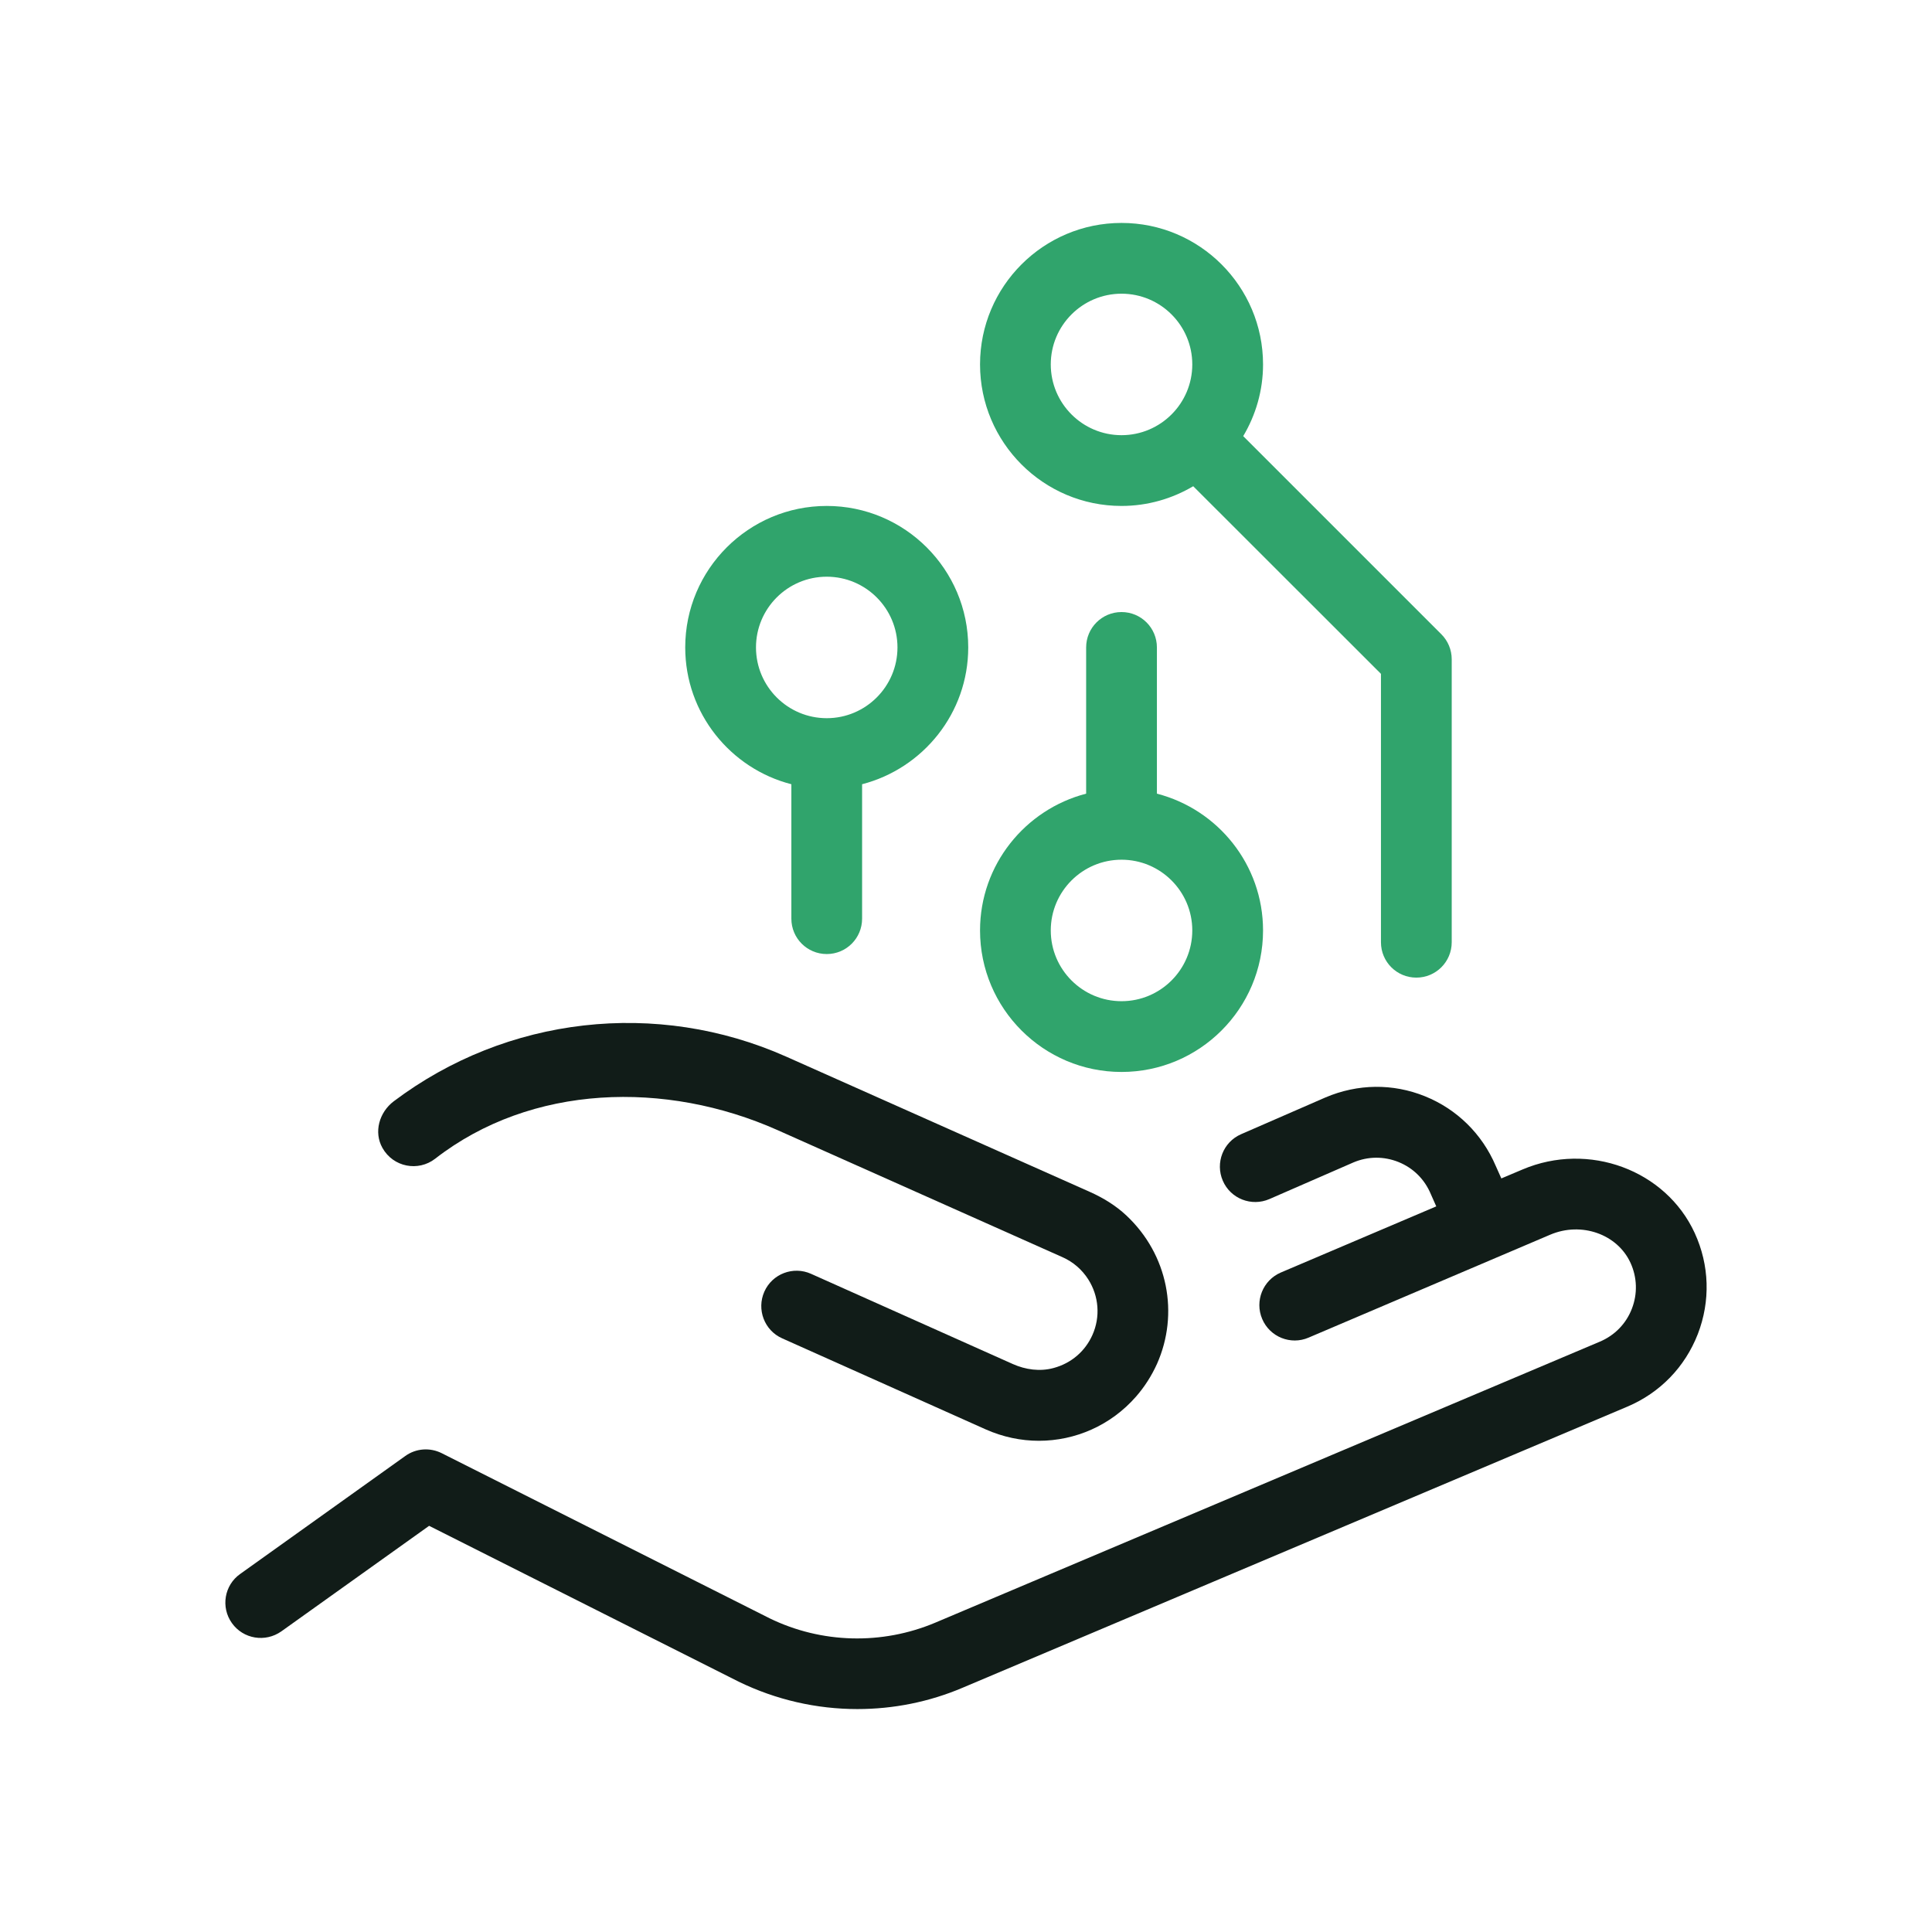
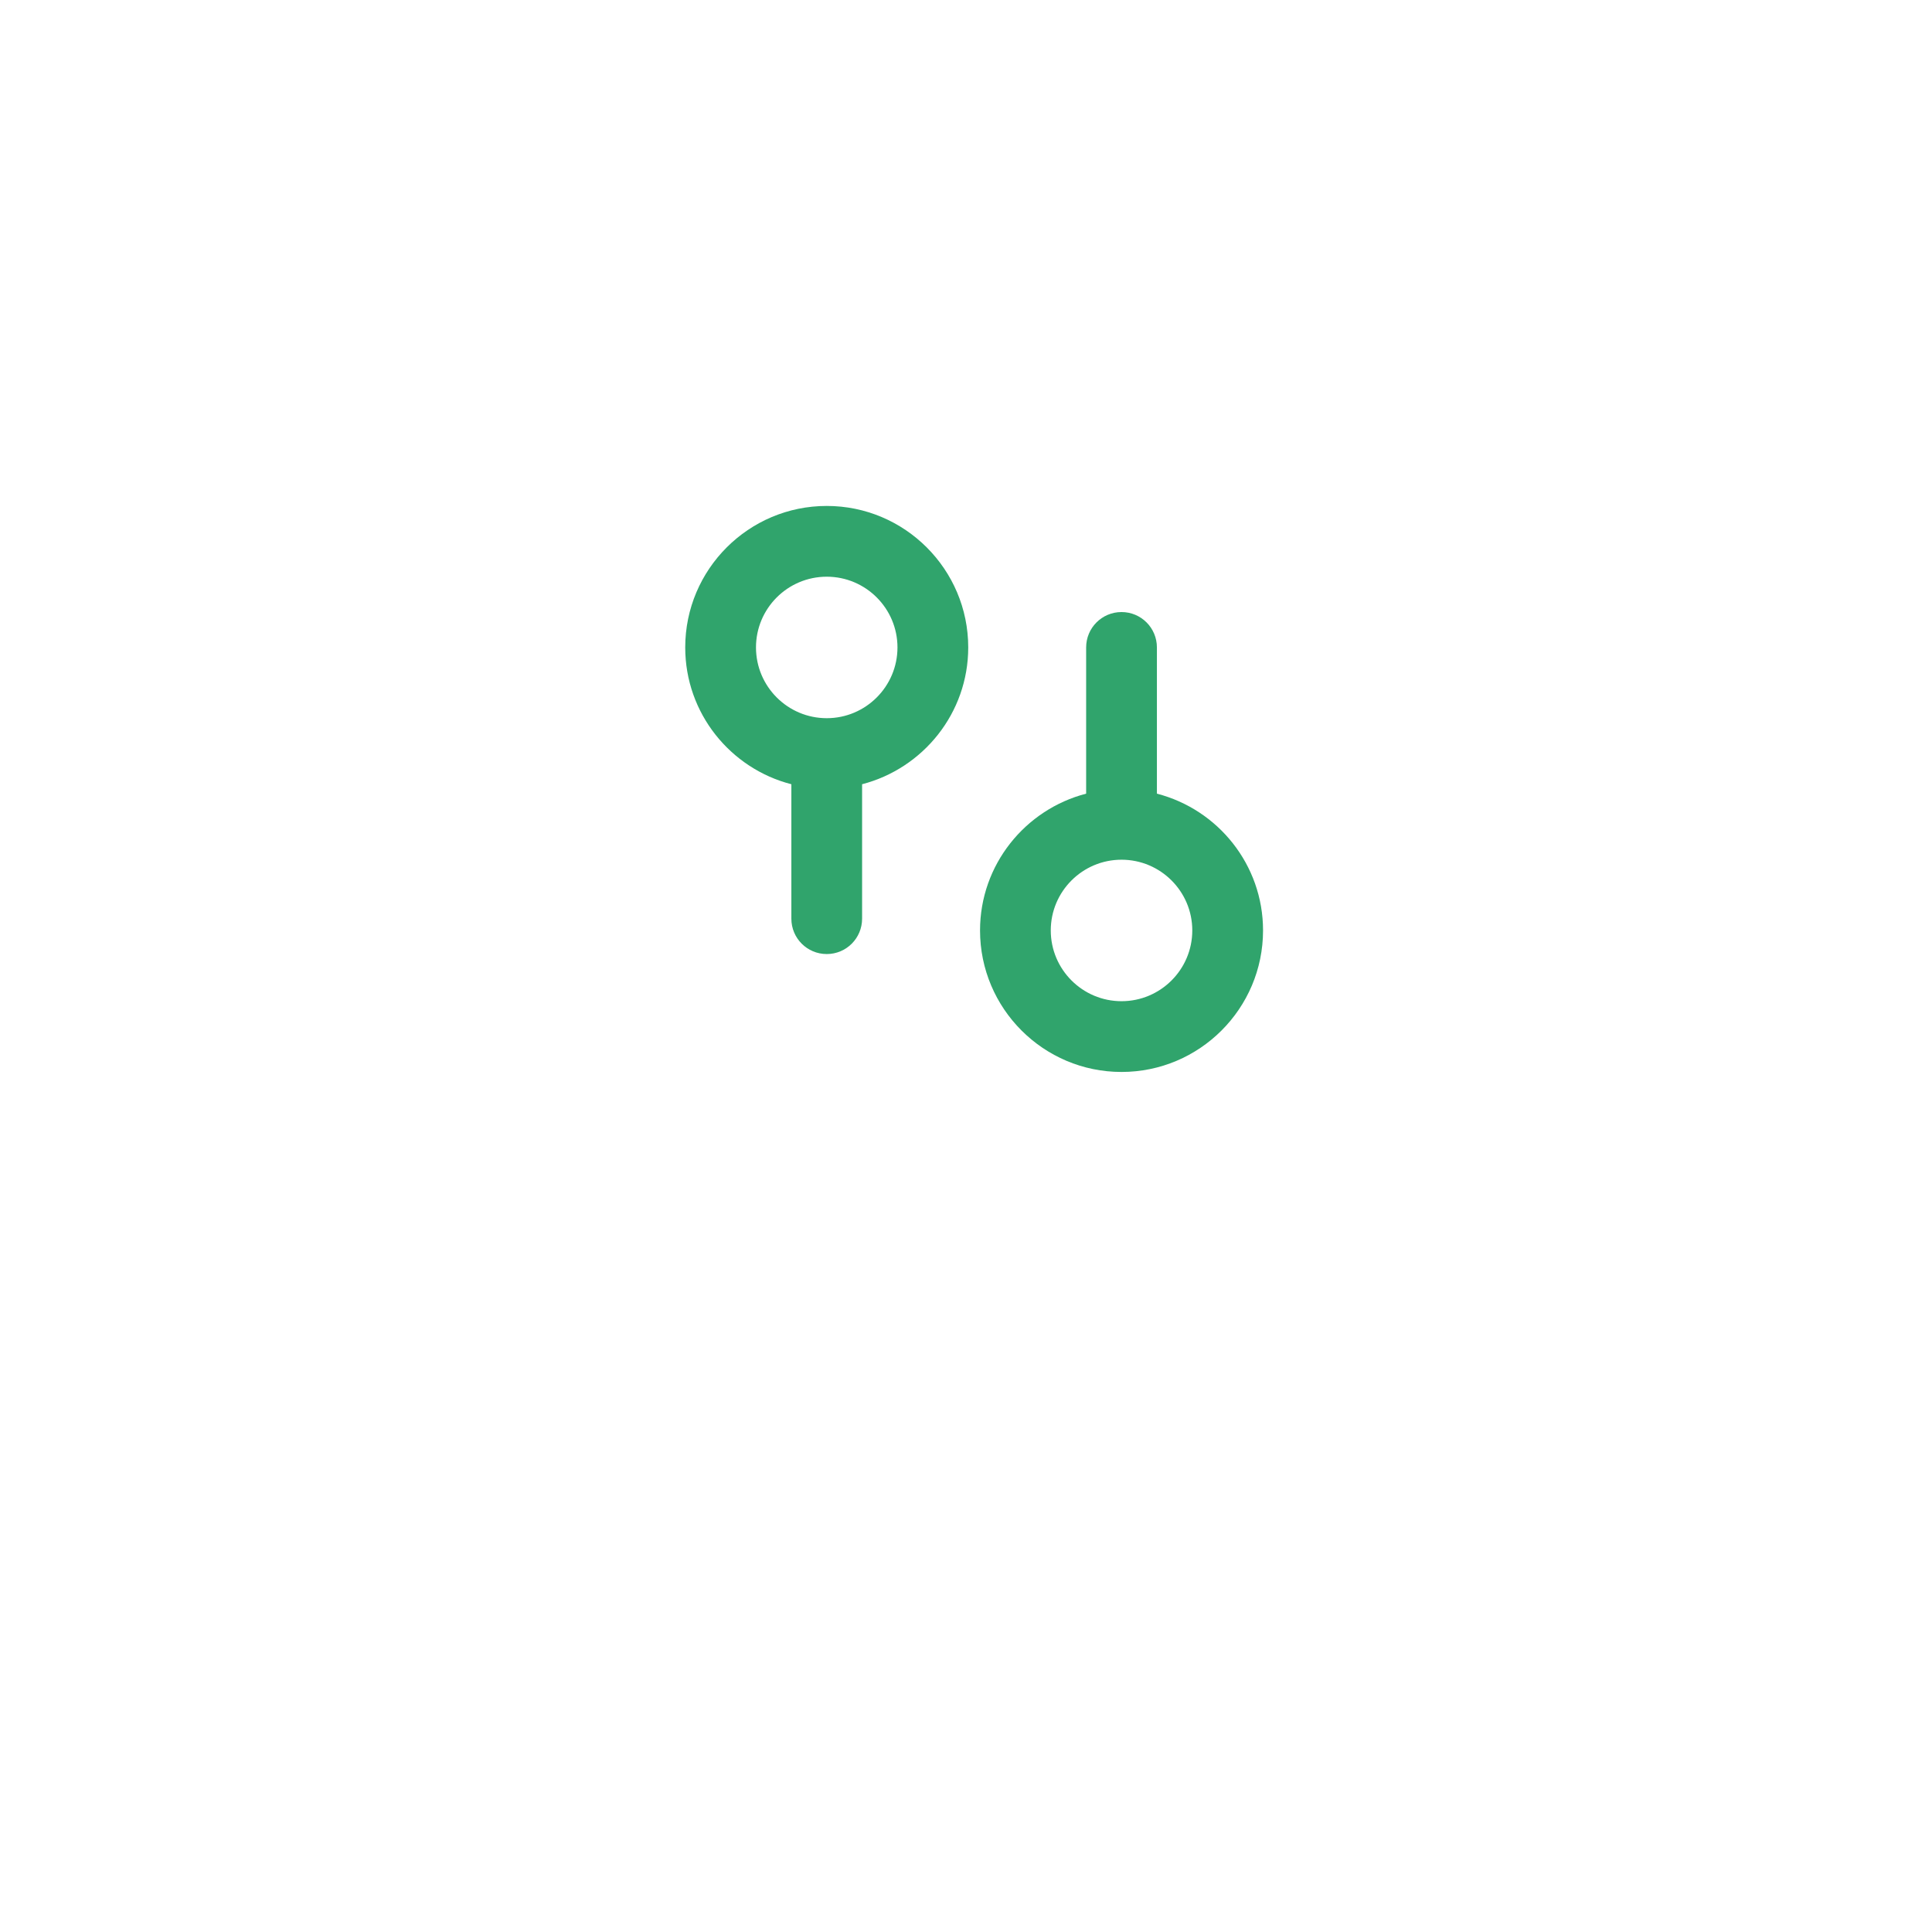
<svg xmlns="http://www.w3.org/2000/svg" width="64" height="64" viewBox="0 0 64 64" fill="none">
-   <path d="M13.043 36.482C12.562 36.846 12.375 37.502 12.668 38.025C13.027 38.666 13.855 38.818 14.414 38.385C17.605 35.904 22.058 35.791 25.754 37.435L35.199 41.647C35.55 41.803 35.843 42.057 36.05 42.381C36.402 42.935 36.457 43.623 36.187 44.225C35.949 44.756 35.496 45.158 34.898 45.318C34.449 45.44 33.972 45.373 33.55 45.185L26.867 42.197C26.277 41.932 25.582 42.197 25.32 42.787C25.058 43.377 25.32 44.072 25.91 44.334L32.652 47.35C33.222 47.603 33.82 47.728 34.414 47.728C35.617 47.728 36.793 47.221 37.629 46.268C37.914 45.943 38.148 45.576 38.328 45.178C39.062 43.525 38.699 41.565 37.312 40.264C36.961 39.935 36.547 39.682 36.109 39.486L26.043 35.002C21.758 33.096 16.785 33.662 13.043 36.482Z" fill="#111C18" />
-   <path d="M7.683 53.768C8.058 54.295 8.789 54.416 9.32 54.041L14.215 50.545L24.465 55.705C25.707 56.311 27.054 56.615 28.402 56.615C29.59 56.615 30.781 56.381 31.898 55.904L53.91 46.596C54.988 46.139 55.816 45.287 56.242 44.193C56.664 43.1 56.629 41.912 56.14 40.846C55.179 38.756 52.625 37.811 50.437 38.74L49.734 39.037L49.547 38.619C49.097 37.565 48.265 36.744 47.203 36.315C46.14 35.885 44.976 35.9 43.91 36.353L41.113 37.572C40.519 37.83 40.25 38.522 40.508 39.115C40.765 39.709 41.457 39.978 42.05 39.721L44.836 38.506C45.316 38.303 45.843 38.299 46.328 38.494C46.812 38.69 47.191 39.061 47.398 39.557L47.578 39.963L42.429 42.154C41.836 42.408 41.558 43.096 41.812 43.693C42.066 44.291 42.758 44.565 43.347 44.311L51.355 40.9C52.386 40.463 53.574 40.881 54.011 41.83C54.234 42.315 54.25 42.857 54.058 43.353C53.867 43.85 53.488 44.236 53 44.443L30.984 53.752C29.215 54.498 27.211 54.443 25.5 53.611L14.633 48.139C14.242 47.943 13.777 47.978 13.425 48.232L7.957 52.139C7.429 52.51 7.308 53.244 7.683 53.768Z" fill="#111C18" />
  <path d="M27.387 31.604C28.035 31.604 28.558 31.08 28.558 30.432V25.979C30.578 25.455 32.074 23.623 32.074 21.447C32.074 18.861 29.972 16.76 27.387 16.76C24.8 16.76 22.699 18.861 22.699 21.447C22.699 23.627 24.195 25.459 26.215 25.979V30.432C26.215 31.08 26.738 31.604 27.387 31.604ZM25.043 21.447C25.043 20.154 26.093 19.104 27.387 19.104C28.679 19.104 29.73 20.154 29.73 21.447C29.73 22.74 28.679 23.791 27.387 23.791C26.093 23.791 25.043 22.74 25.043 21.447Z" fill="#30A46C" />
-   <path d="M37.152 7.385C34.566 7.385 32.465 9.486 32.465 12.072C32.465 14.658 34.566 16.76 37.152 16.76C38.019 16.76 38.832 16.518 39.527 16.107L45.746 22.322V31.213C45.746 31.861 46.269 32.385 46.918 32.385C47.566 32.385 48.09 31.861 48.09 31.213V21.838C48.09 21.525 47.965 21.229 47.746 21.01L41.183 14.447C41.597 13.752 41.84 12.94 41.84 12.072C41.84 9.486 39.738 7.385 37.152 7.385ZM37.152 14.416C35.859 14.416 34.808 13.365 34.808 12.072C34.808 10.779 35.859 9.729 37.152 9.729C38.445 9.729 39.496 10.779 39.496 12.072C39.496 13.365 38.445 14.416 37.152 14.416Z" fill="#30A46C" />
  <path d="M37.152 20.275C36.504 20.275 35.98 20.799 35.98 21.447V26.291C33.961 26.814 32.465 28.646 32.465 30.822C32.465 33.408 34.566 35.51 37.152 35.51C39.738 35.51 41.84 33.408 41.84 30.822C41.84 28.643 40.343 26.811 38.324 26.291V21.447C38.324 20.799 37.8 20.275 37.152 20.275ZM39.496 30.822C39.496 32.115 38.445 33.166 37.152 33.166C35.859 33.166 34.808 32.115 34.808 30.822C34.808 29.529 35.859 28.479 37.152 28.479C38.445 28.479 39.496 29.529 39.496 30.822Z" fill="#30A46C" />
</svg>